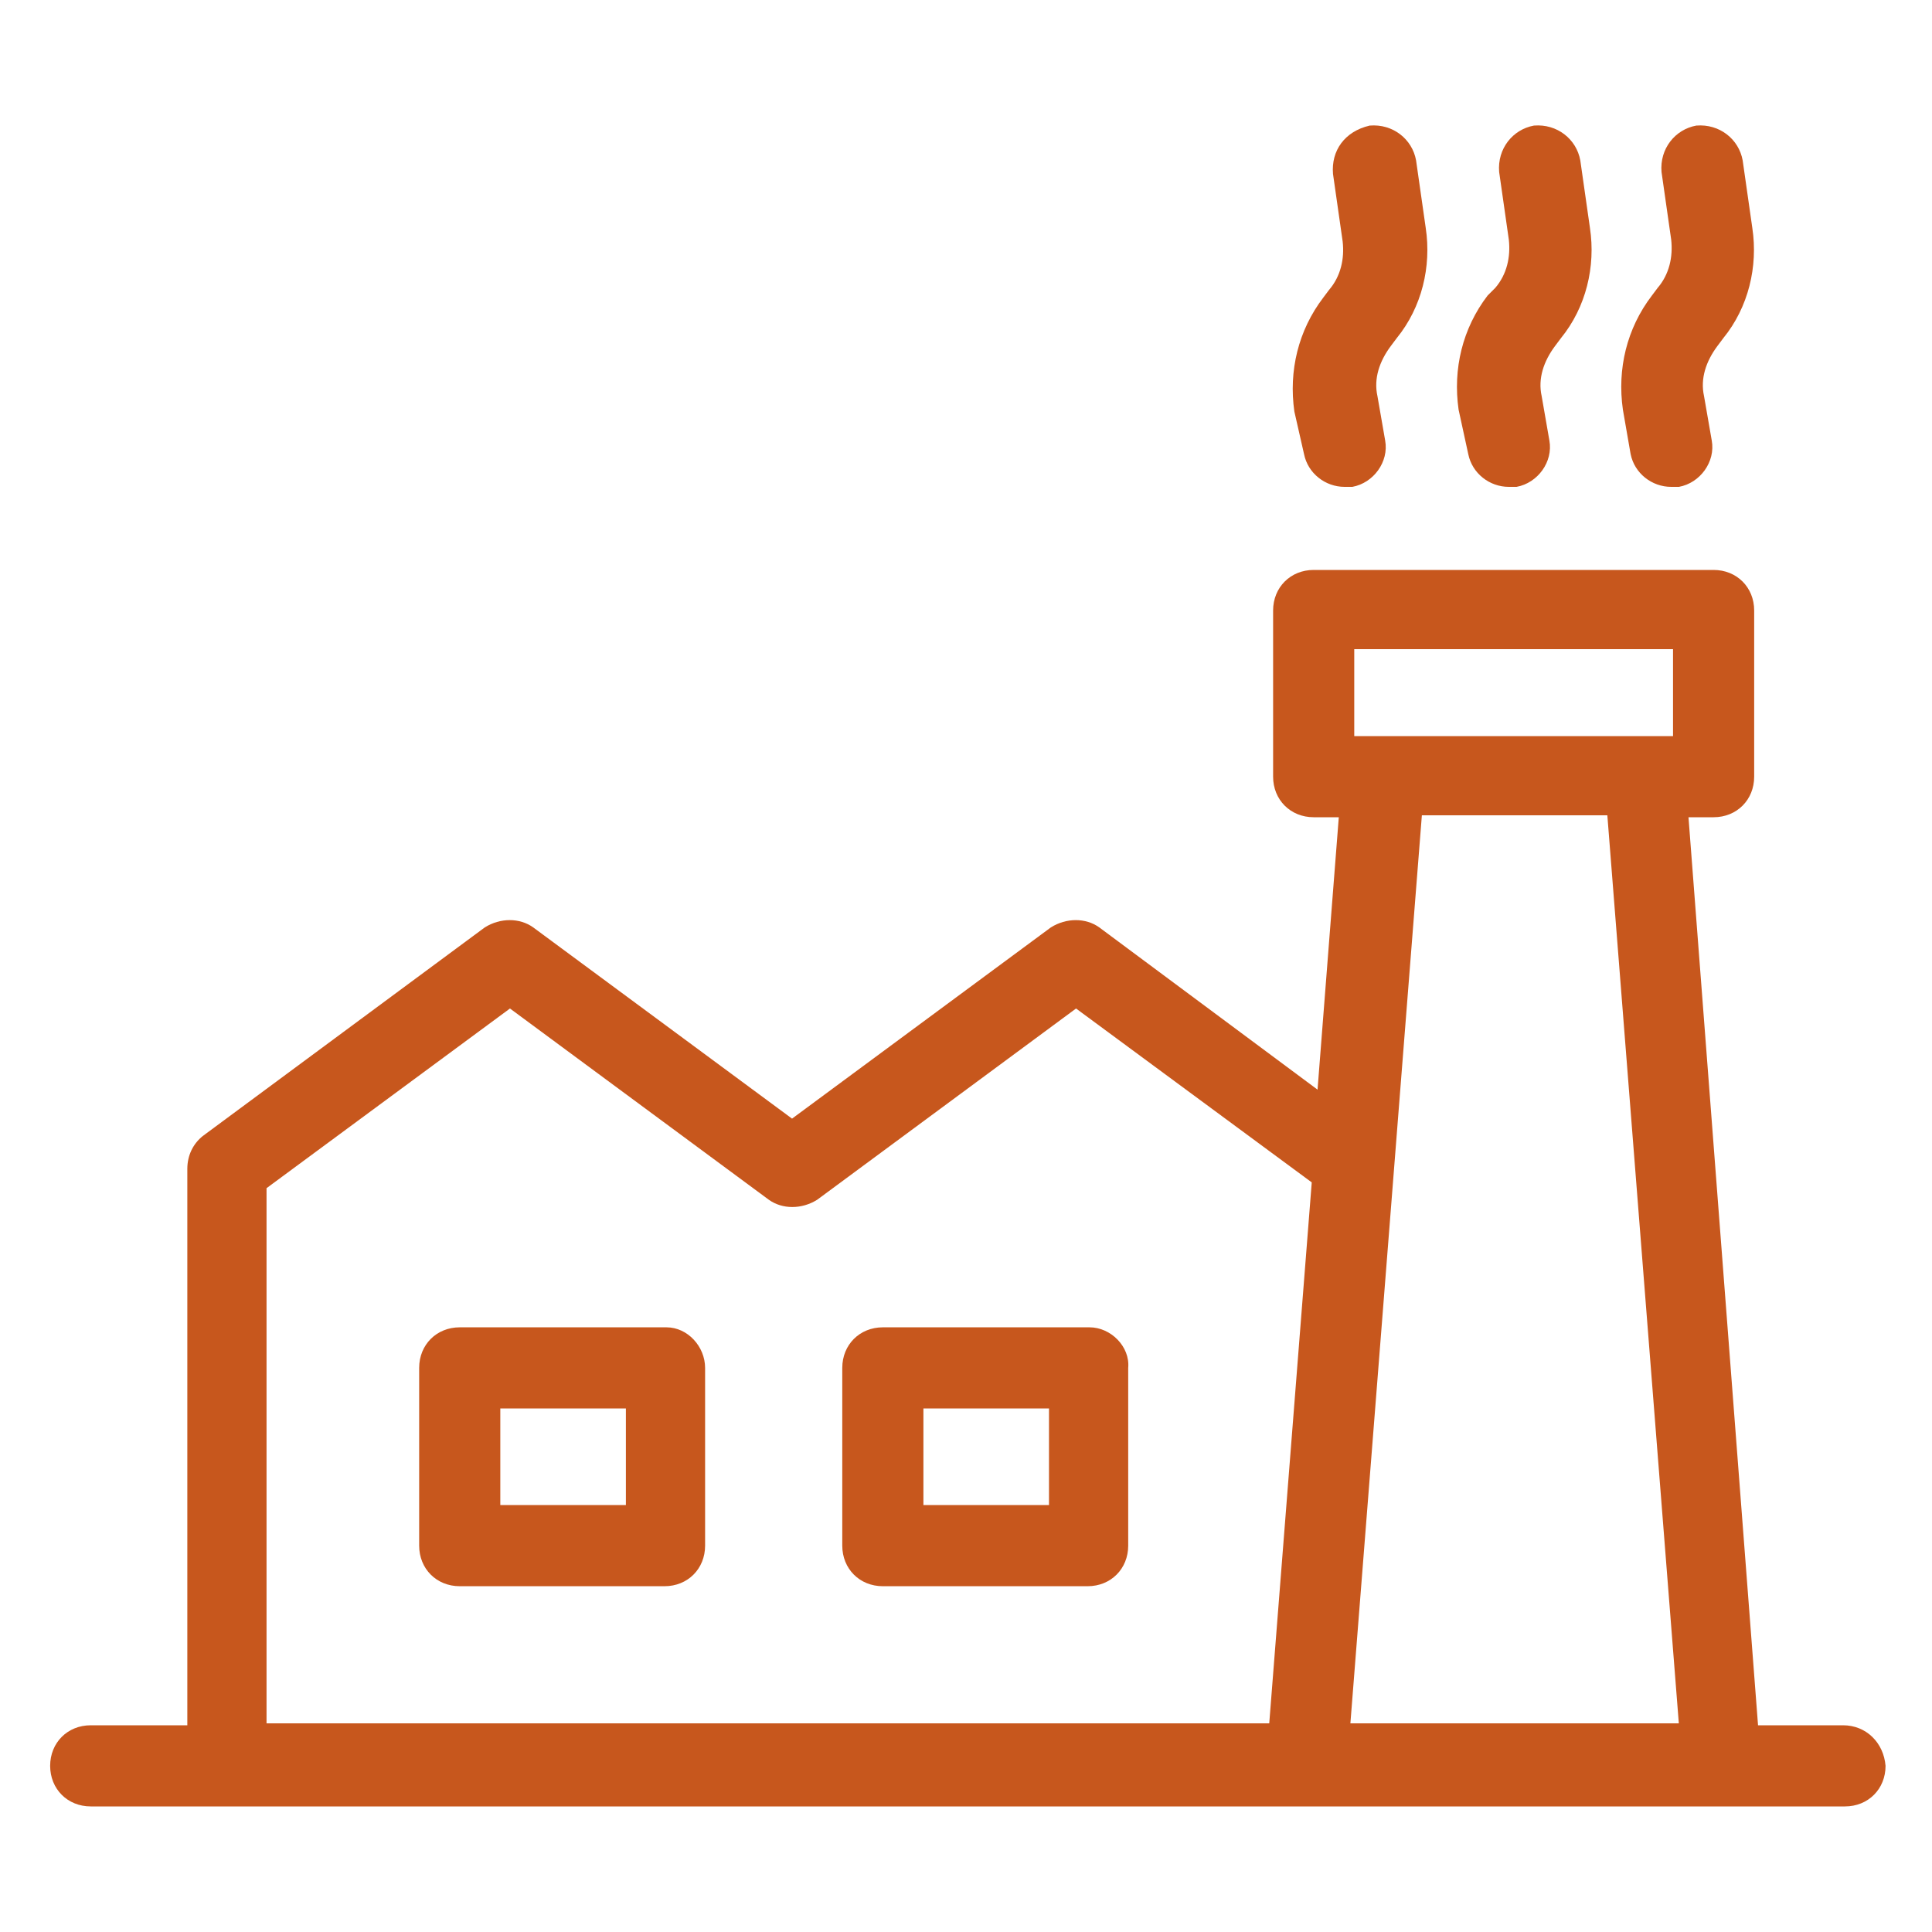
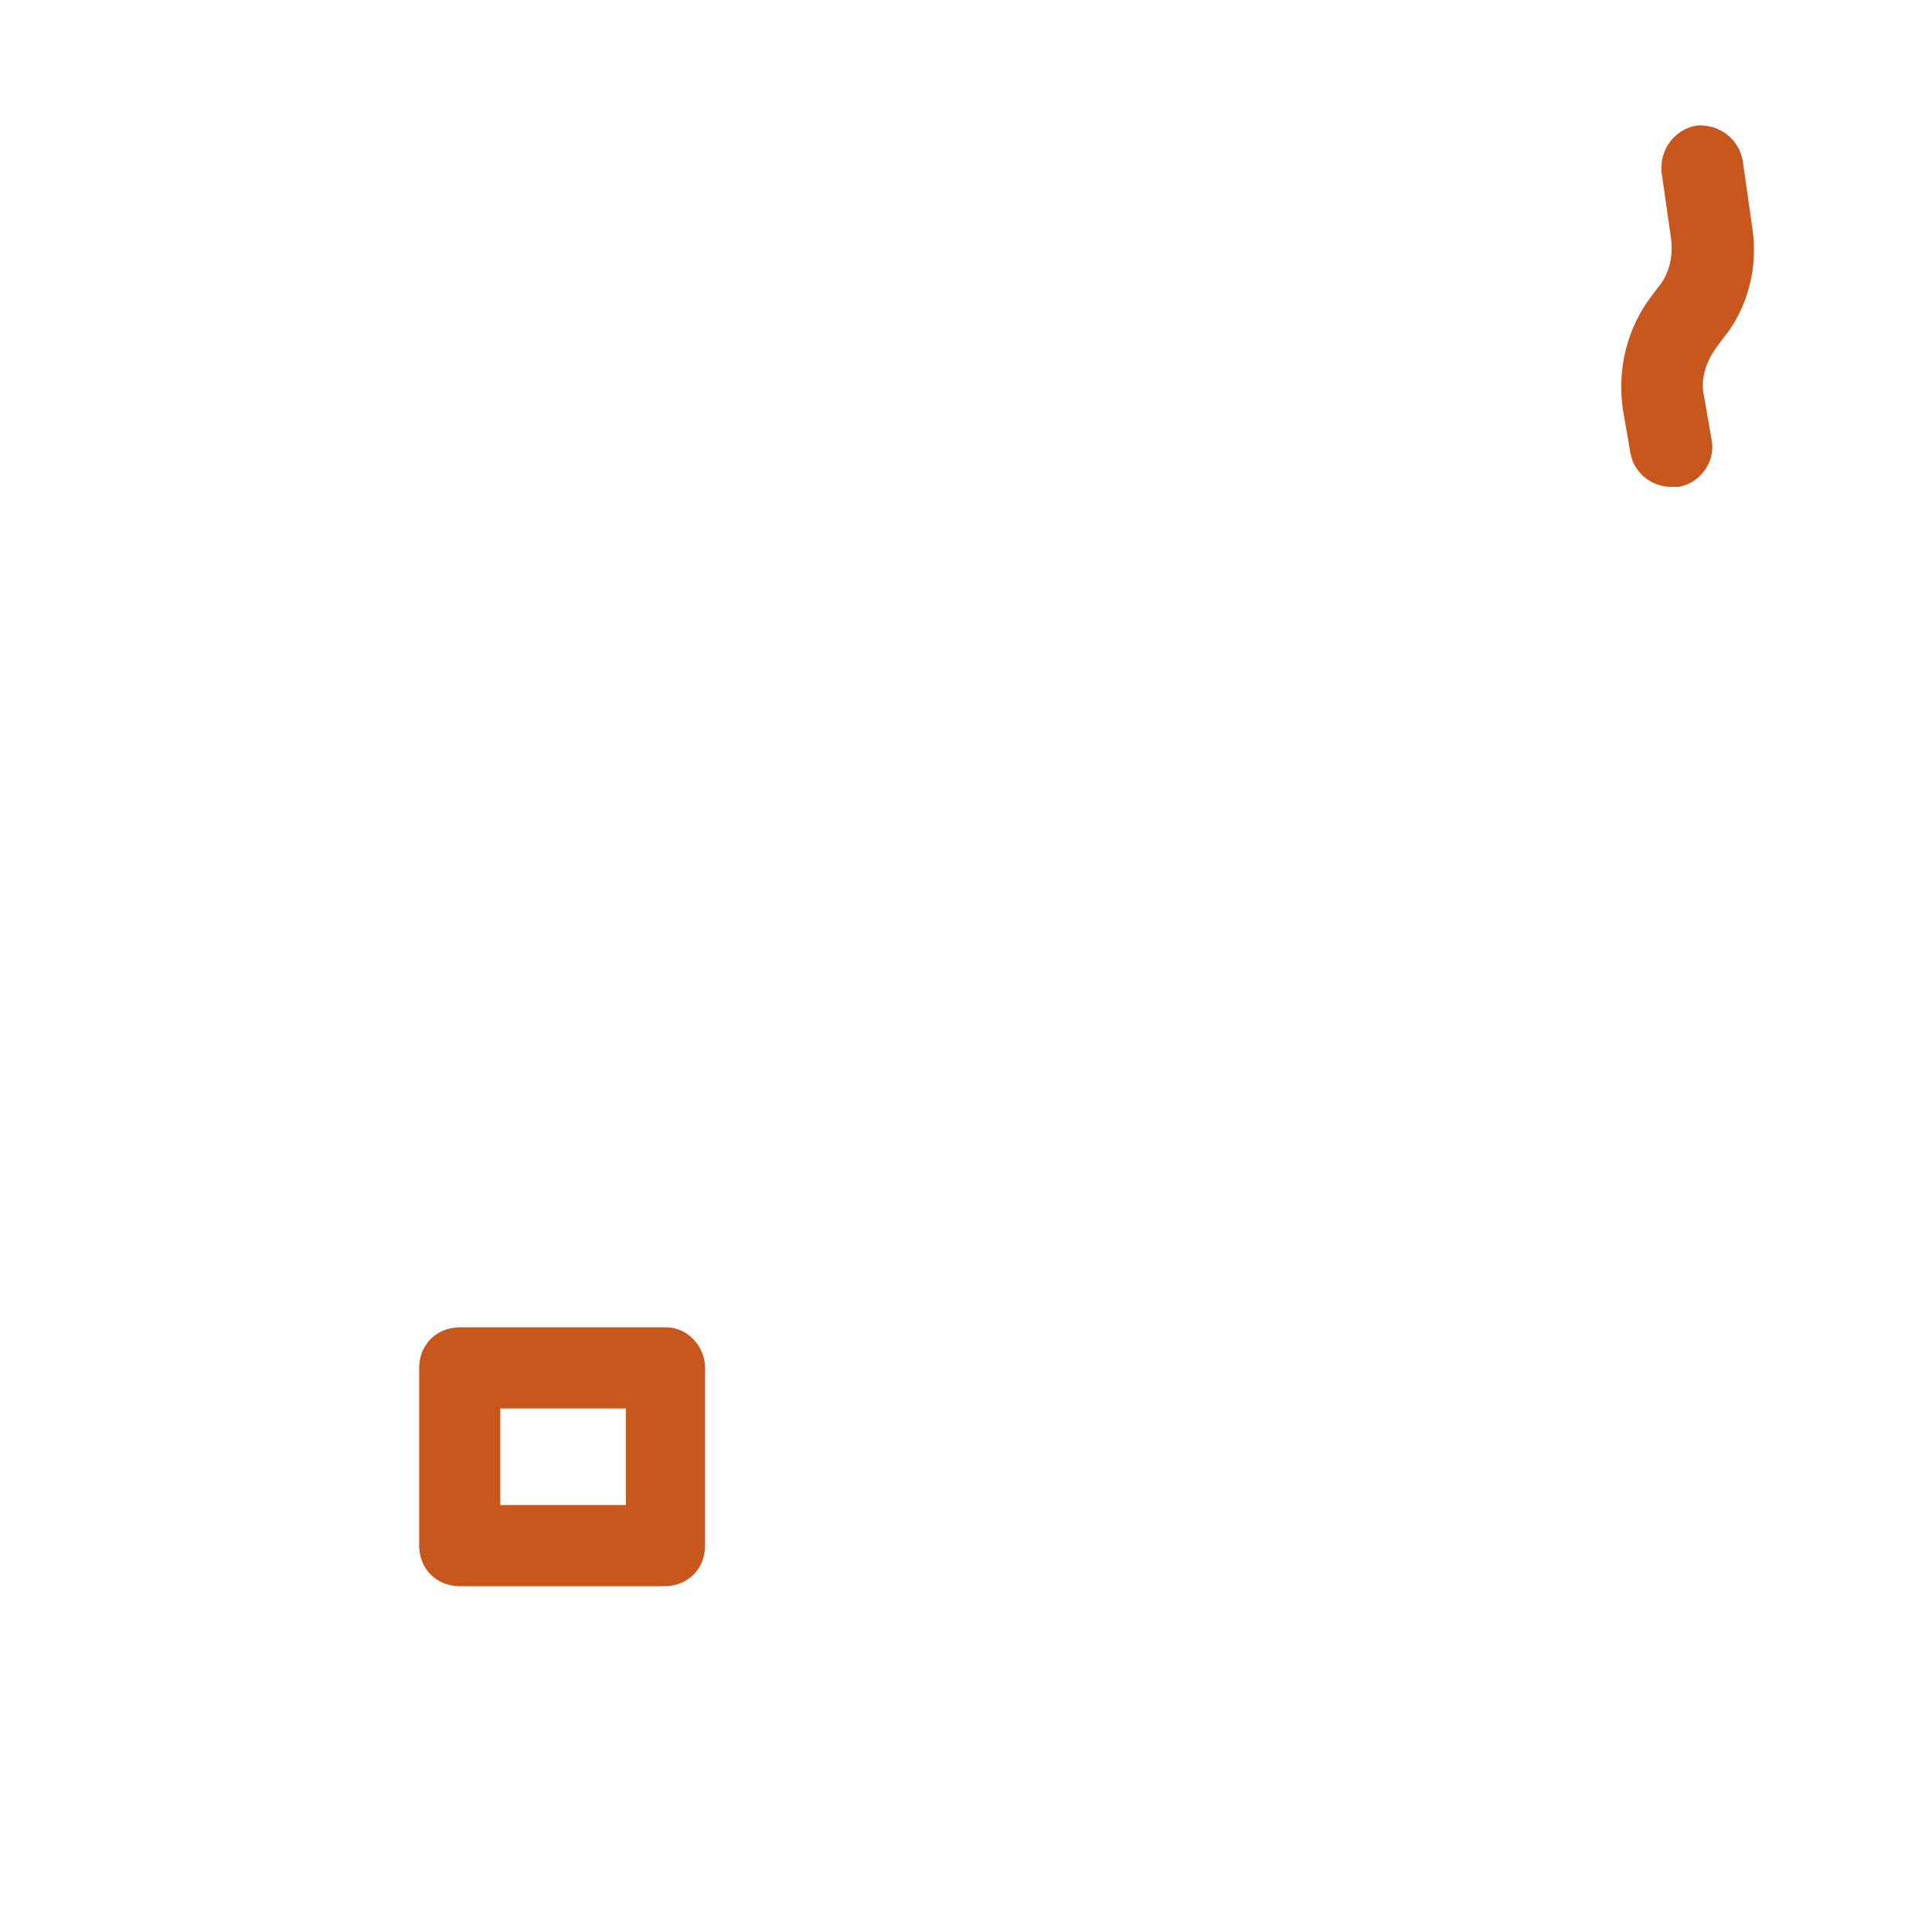
<svg xmlns="http://www.w3.org/2000/svg" width="48" height="48" viewBox="0 0 48 48" fill="none">
  <path d="M16.558 32.977H11.422C10.846 32.977 10.414 33.409 10.414 33.985V38.401C10.414 38.977 10.846 39.409 11.422 39.409H16.51C17.086 39.409 17.518 38.977 17.518 38.401V33.985C17.518 33.457 17.086 32.977 16.558 32.977ZM15.55 37.393H12.43V34.993H15.55V37.393Z" fill="#C7571D" />
-   <path d="M27.07 32.977H21.934C21.358 32.977 20.926 33.409 20.926 33.985V38.401C20.926 38.977 21.358 39.409 21.934 39.409H27.022C27.598 39.409 28.03 38.977 28.03 38.401V33.985C28.078 33.457 27.598 32.977 27.07 32.977ZM26.062 37.393H22.942V34.993H26.062V37.393Z" fill="#C7571D" />
-   <path d="M45.79 42.864H43.678L41.95 20.304H42.574C43.15 20.304 43.582 19.872 43.582 19.296V15.168C43.582 14.592 43.15 14.16 42.574 14.16H32.638C32.062 14.16 31.63 14.592 31.63 15.168V19.296C31.63 19.872 32.062 20.304 32.638 20.304H33.262L32.734 27.072L27.31 23.04C26.974 22.8 26.494 22.8 26.11 23.04L19.678 27.792L13.246 23.04C12.91 22.8 12.43 22.8 12.046 23.04L5.038 28.224C4.798 28.416 4.654 28.704 4.654 29.04V42.864H2.254C1.678 42.864 1.246 43.296 1.246 43.872C1.246 44.448 1.678 44.88 2.254 44.88H45.838C46.414 44.88 46.846 44.448 46.846 43.872C46.798 43.296 46.366 42.864 45.79 42.864ZM33.646 16.128H41.566V18.288H33.646V16.128ZM39.934 20.256L41.71 42.816H33.55L35.326 20.256H39.934ZM6.622 29.52L12.67 25.056L19.102 29.808C19.438 30.048 19.918 30.048 20.302 29.808L26.734 25.056L32.59 29.376L31.534 42.816H6.622V29.52Z" fill="#C7571D" />
-   <path d="M32.398 11.28C32.494 11.76 32.926 12.096 33.406 12.096C33.454 12.096 33.502 12.096 33.598 12.096C34.126 12 34.51 11.472 34.414 10.944L34.222 9.84C34.126 9.408 34.27 8.976 34.558 8.592L34.702 8.4C35.326 7.632 35.566 6.624 35.422 5.664L35.182 3.984C35.086 3.456 34.606 3.072 34.03 3.12C33.406 3.264 33.07 3.744 33.118 4.32L33.358 6C33.406 6.432 33.31 6.864 33.022 7.2L32.878 7.392C32.254 8.208 32.014 9.216 32.158 10.224L32.398 11.28Z" fill="#C7571D" />
-   <path d="M36.478 11.28C36.574 11.76 37.006 12.096 37.486 12.096C37.534 12.096 37.582 12.096 37.678 12.096C38.206 12 38.59 11.472 38.494 10.944L38.302 9.84C38.206 9.408 38.35 8.976 38.638 8.592L38.782 8.4C39.406 7.632 39.646 6.624 39.502 5.664L39.262 3.984C39.166 3.456 38.686 3.072 38.11 3.12C37.582 3.216 37.198 3.696 37.246 4.272L37.486 5.952C37.534 6.384 37.438 6.816 37.15 7.152L36.958 7.344C36.334 8.16 36.094 9.168 36.238 10.176L36.478 11.28Z" fill="#C7571D" />
  <path d="M40.512 11.28C40.608 11.76 41.04 12.096 41.52 12.096C41.568 12.096 41.616 12.096 41.712 12.096C42.24 12 42.624 11.472 42.528 10.944L42.336 9.84C42.24 9.408 42.384 8.976 42.672 8.592L42.816 8.4C43.44 7.632 43.68 6.624 43.536 5.664L43.296 3.984C43.2 3.456 42.72 3.072 42.144 3.12C41.616 3.216 41.232 3.696 41.28 4.272L41.52 5.952C41.568 6.384 41.472 6.816 41.184 7.152L41.04 7.344C40.416 8.16 40.176 9.168 40.32 10.176L40.512 11.28Z" fill="#C7571D" />
</svg>